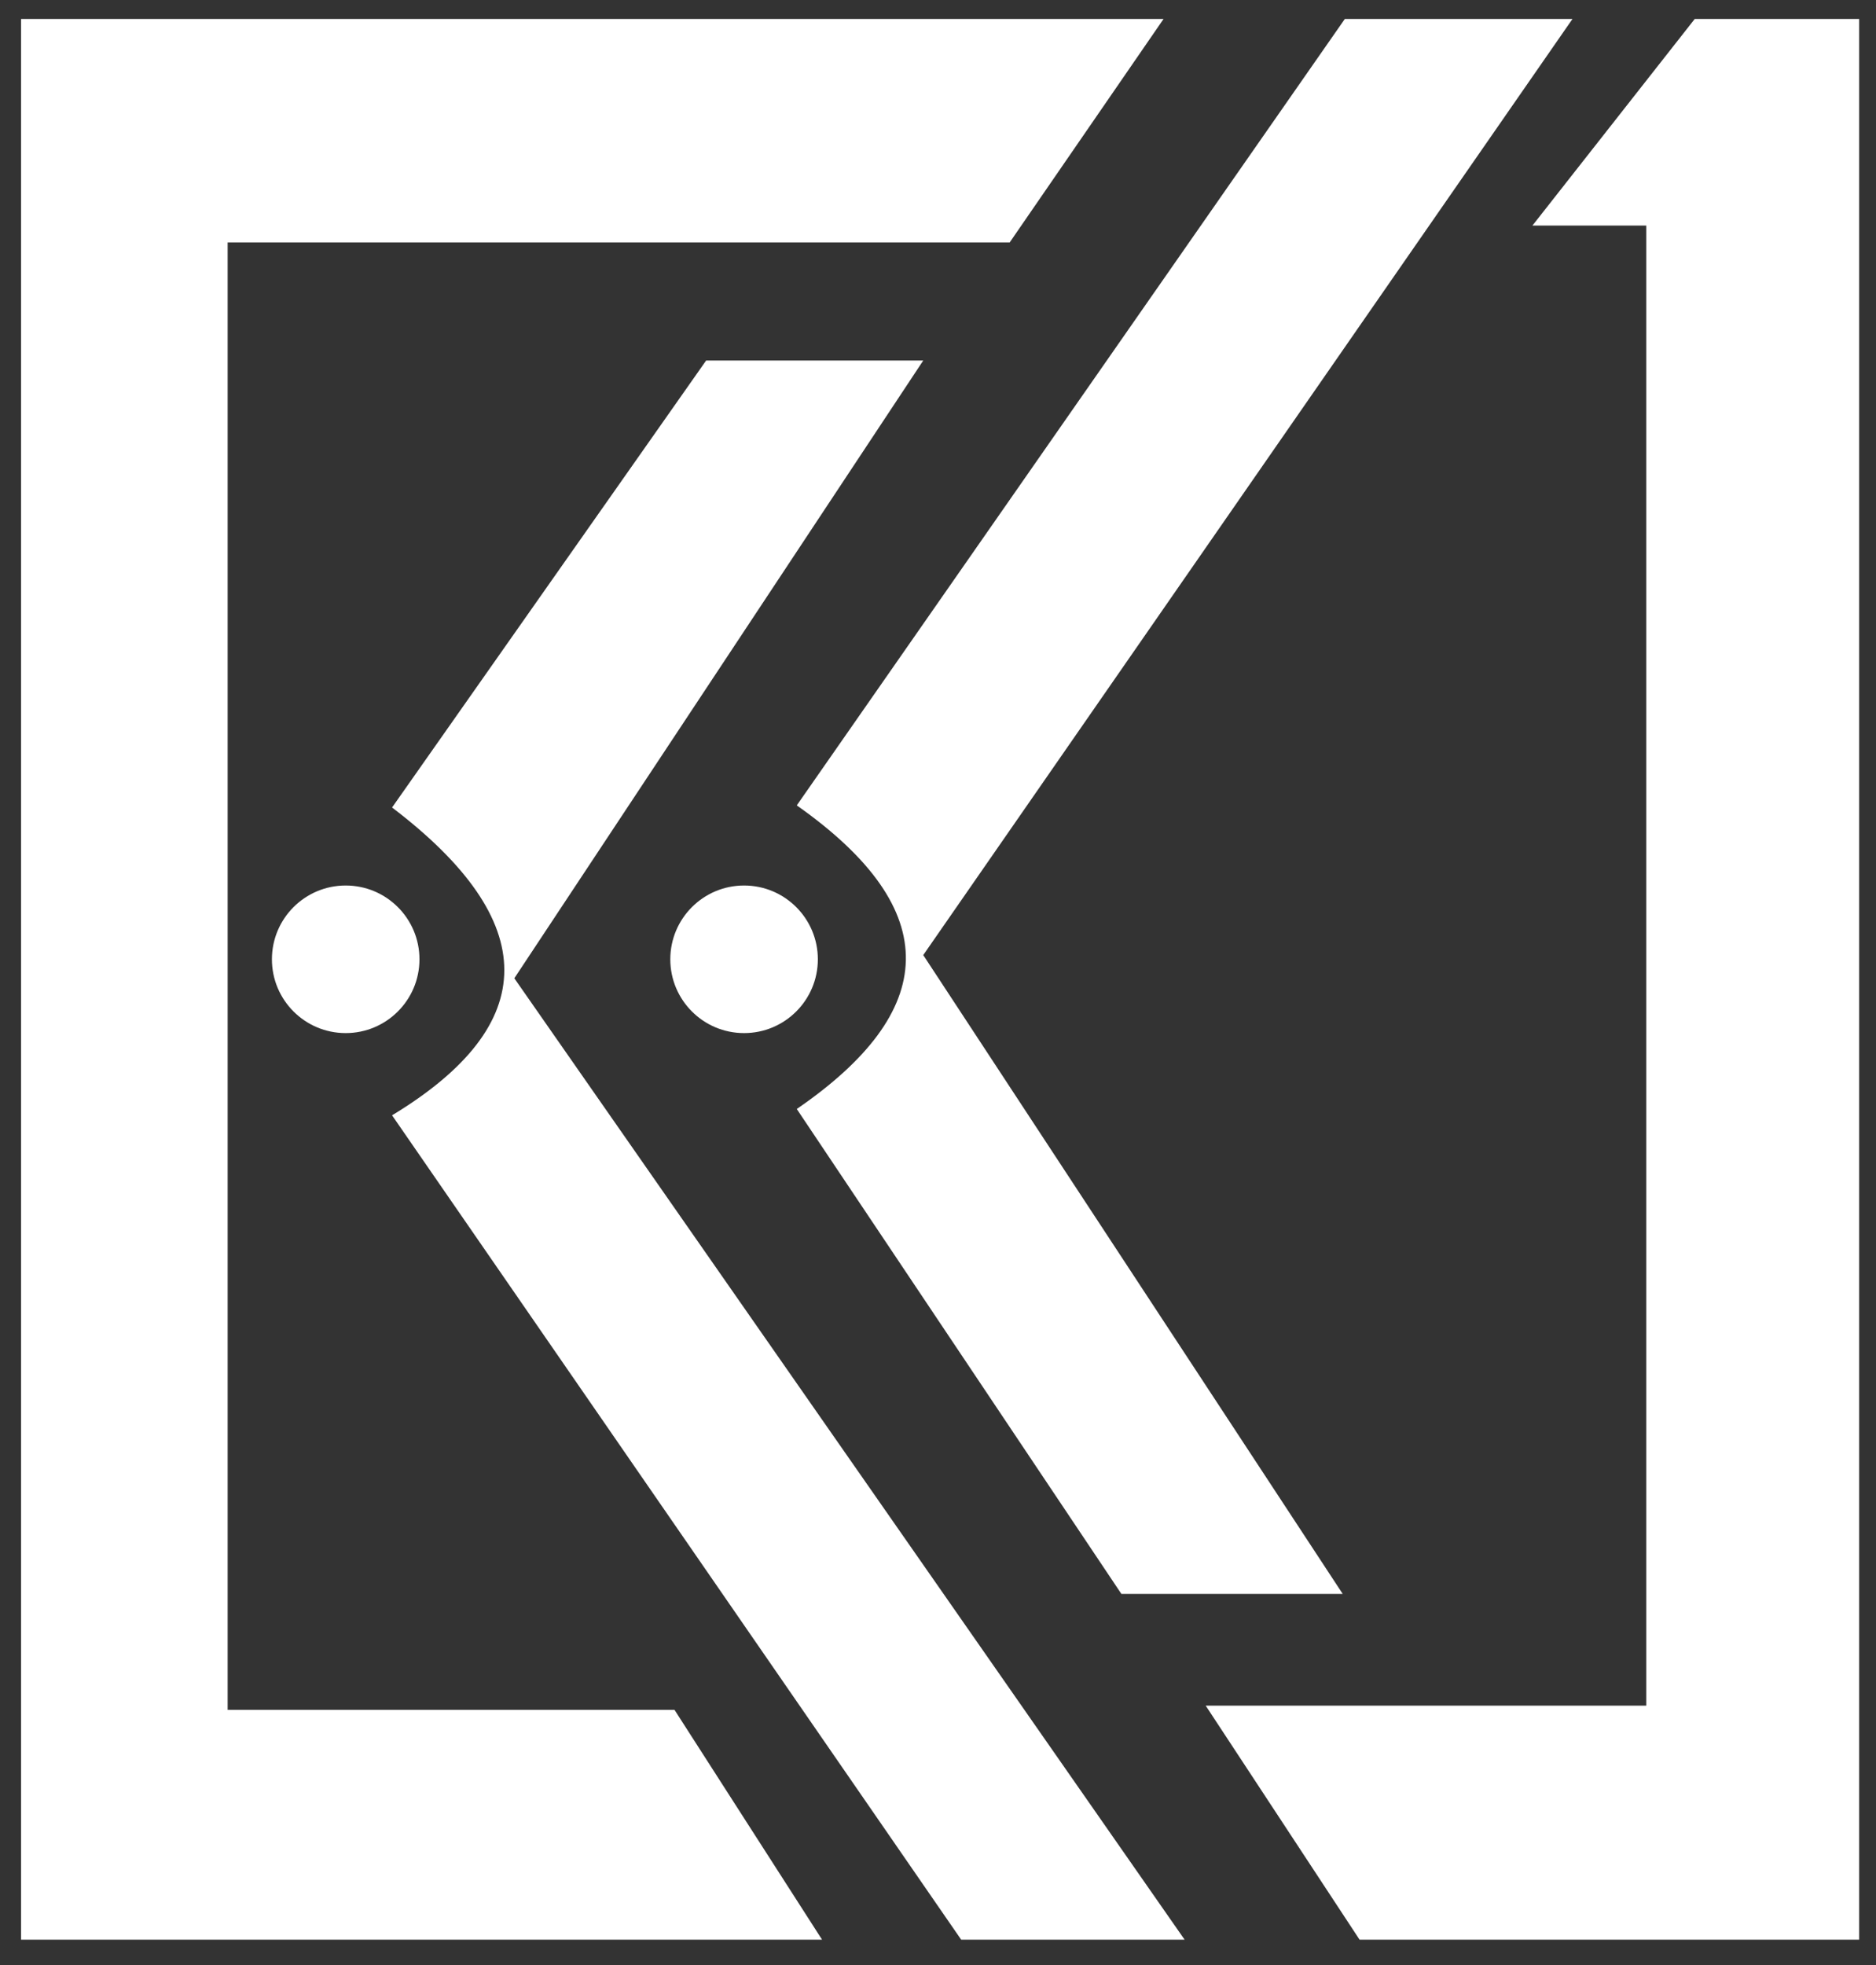
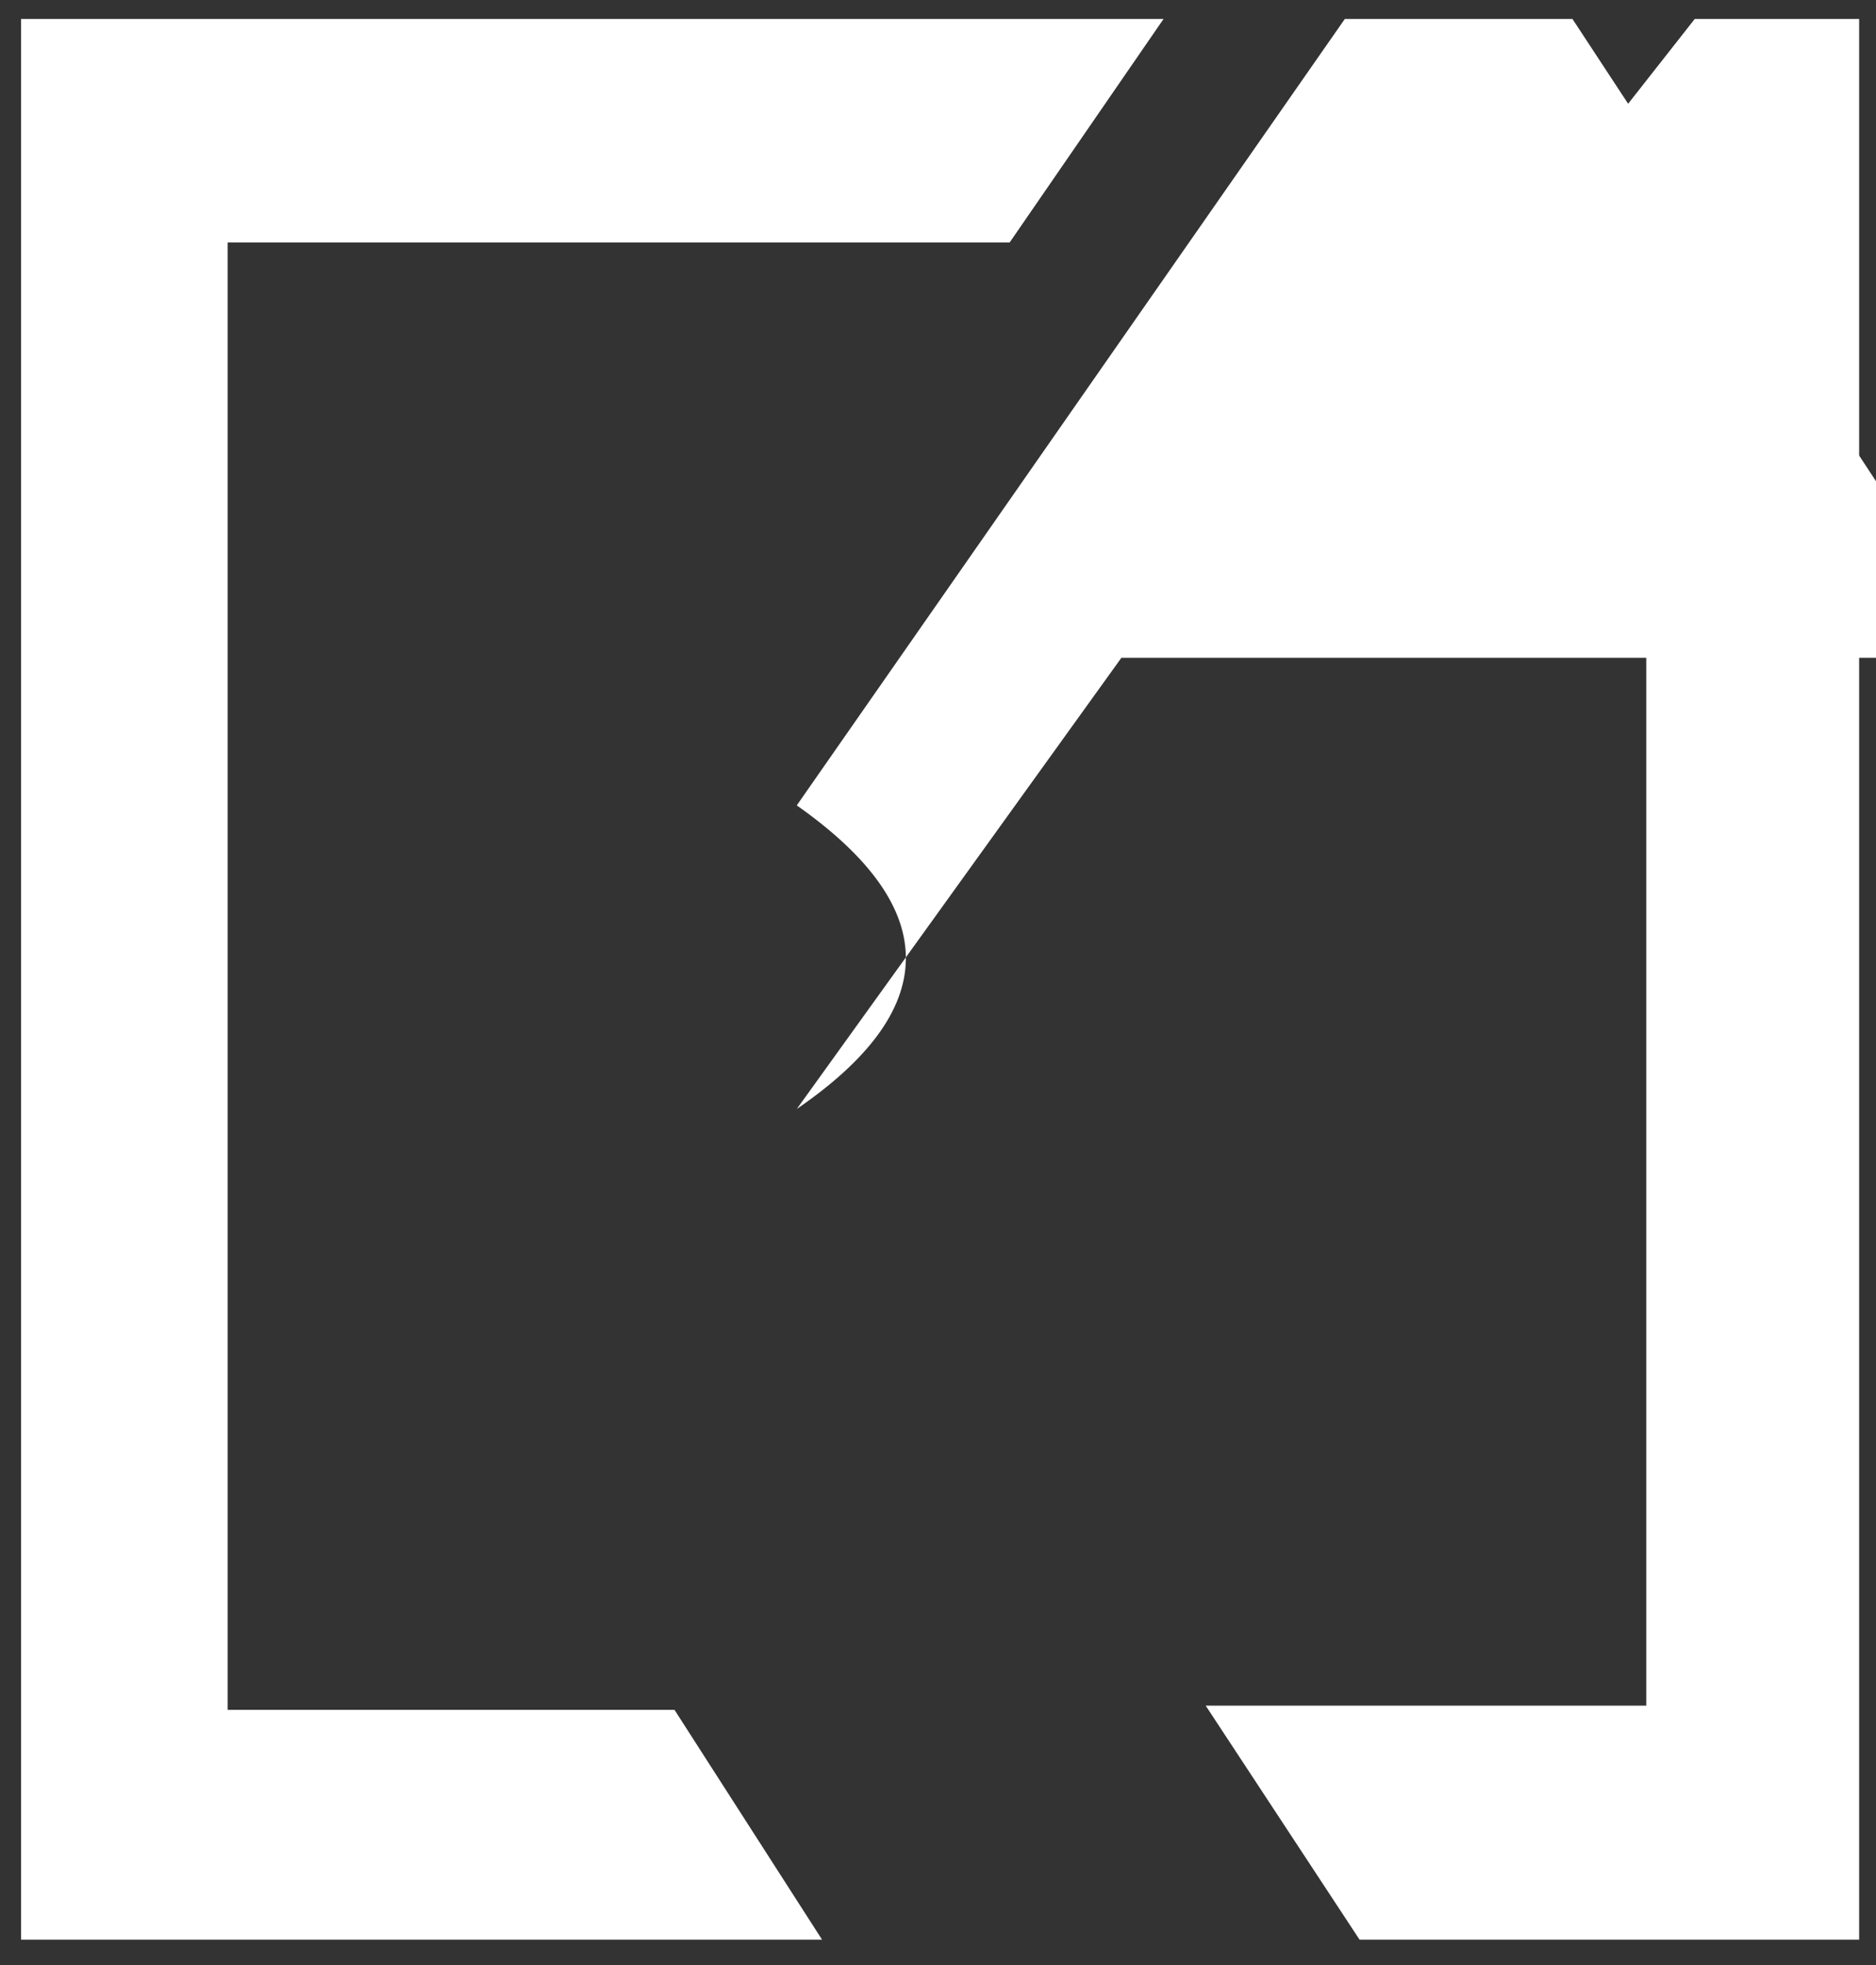
<svg xmlns="http://www.w3.org/2000/svg" version="1.0" id="Layer_1" x="0px" y="0px" viewBox="0 0 89 93.2" style="enable-background:new 0 0 89 93.2;" xml:space="preserve">
  <rect x="0" y="0" width="89" height="93.2" fill="#333333" stroke="none" />
  <style type="text/css">
	.st0{fill:#FFFFFF;}
</style>
  <g>
    <polygon class="st0" points="88.2,0.9 88.2,92 64.5,92 57.2,80.9 78.1,80.9 78.1,10.7 72.7,10.7 80.4,0.9  " />
-     <path class="st0" d="M74.6,0.9L43.8,45.3l19.9,30.3H53.2L37.8,52.6c6.7-4.6,7.1-9.4,0-14.4l26-37.3C63.8,0.9,74.6,0.9,74.6,0.9z" />
+     <path class="st0" d="M74.6,0.9l19.9,30.3H53.2L37.8,52.6c6.7-4.6,7.1-9.4,0-14.4l26-37.3C63.8,0.9,74.6,0.9,74.6,0.9z" />
    <polygon class="st0" points="55.2,0.9 47.9,11.5 10.8,11.5 10.8,81.1 32,81.1 39,92 1,92 1,0.9  " />
-     <path class="st0" d="M43.8,17.1L24.4,46.4L56.2,92H45.6l-27-39.1c7.1-4.3,7.1-9.2,0-14.6l14.9-21.2H43.8z" />
-     <circle class="st0" cx="16.4" cy="45.5" r="3.5" />
-     <circle class="st0" cx="35.3" cy="45.5" r="3.5" />
  </g>
</svg>